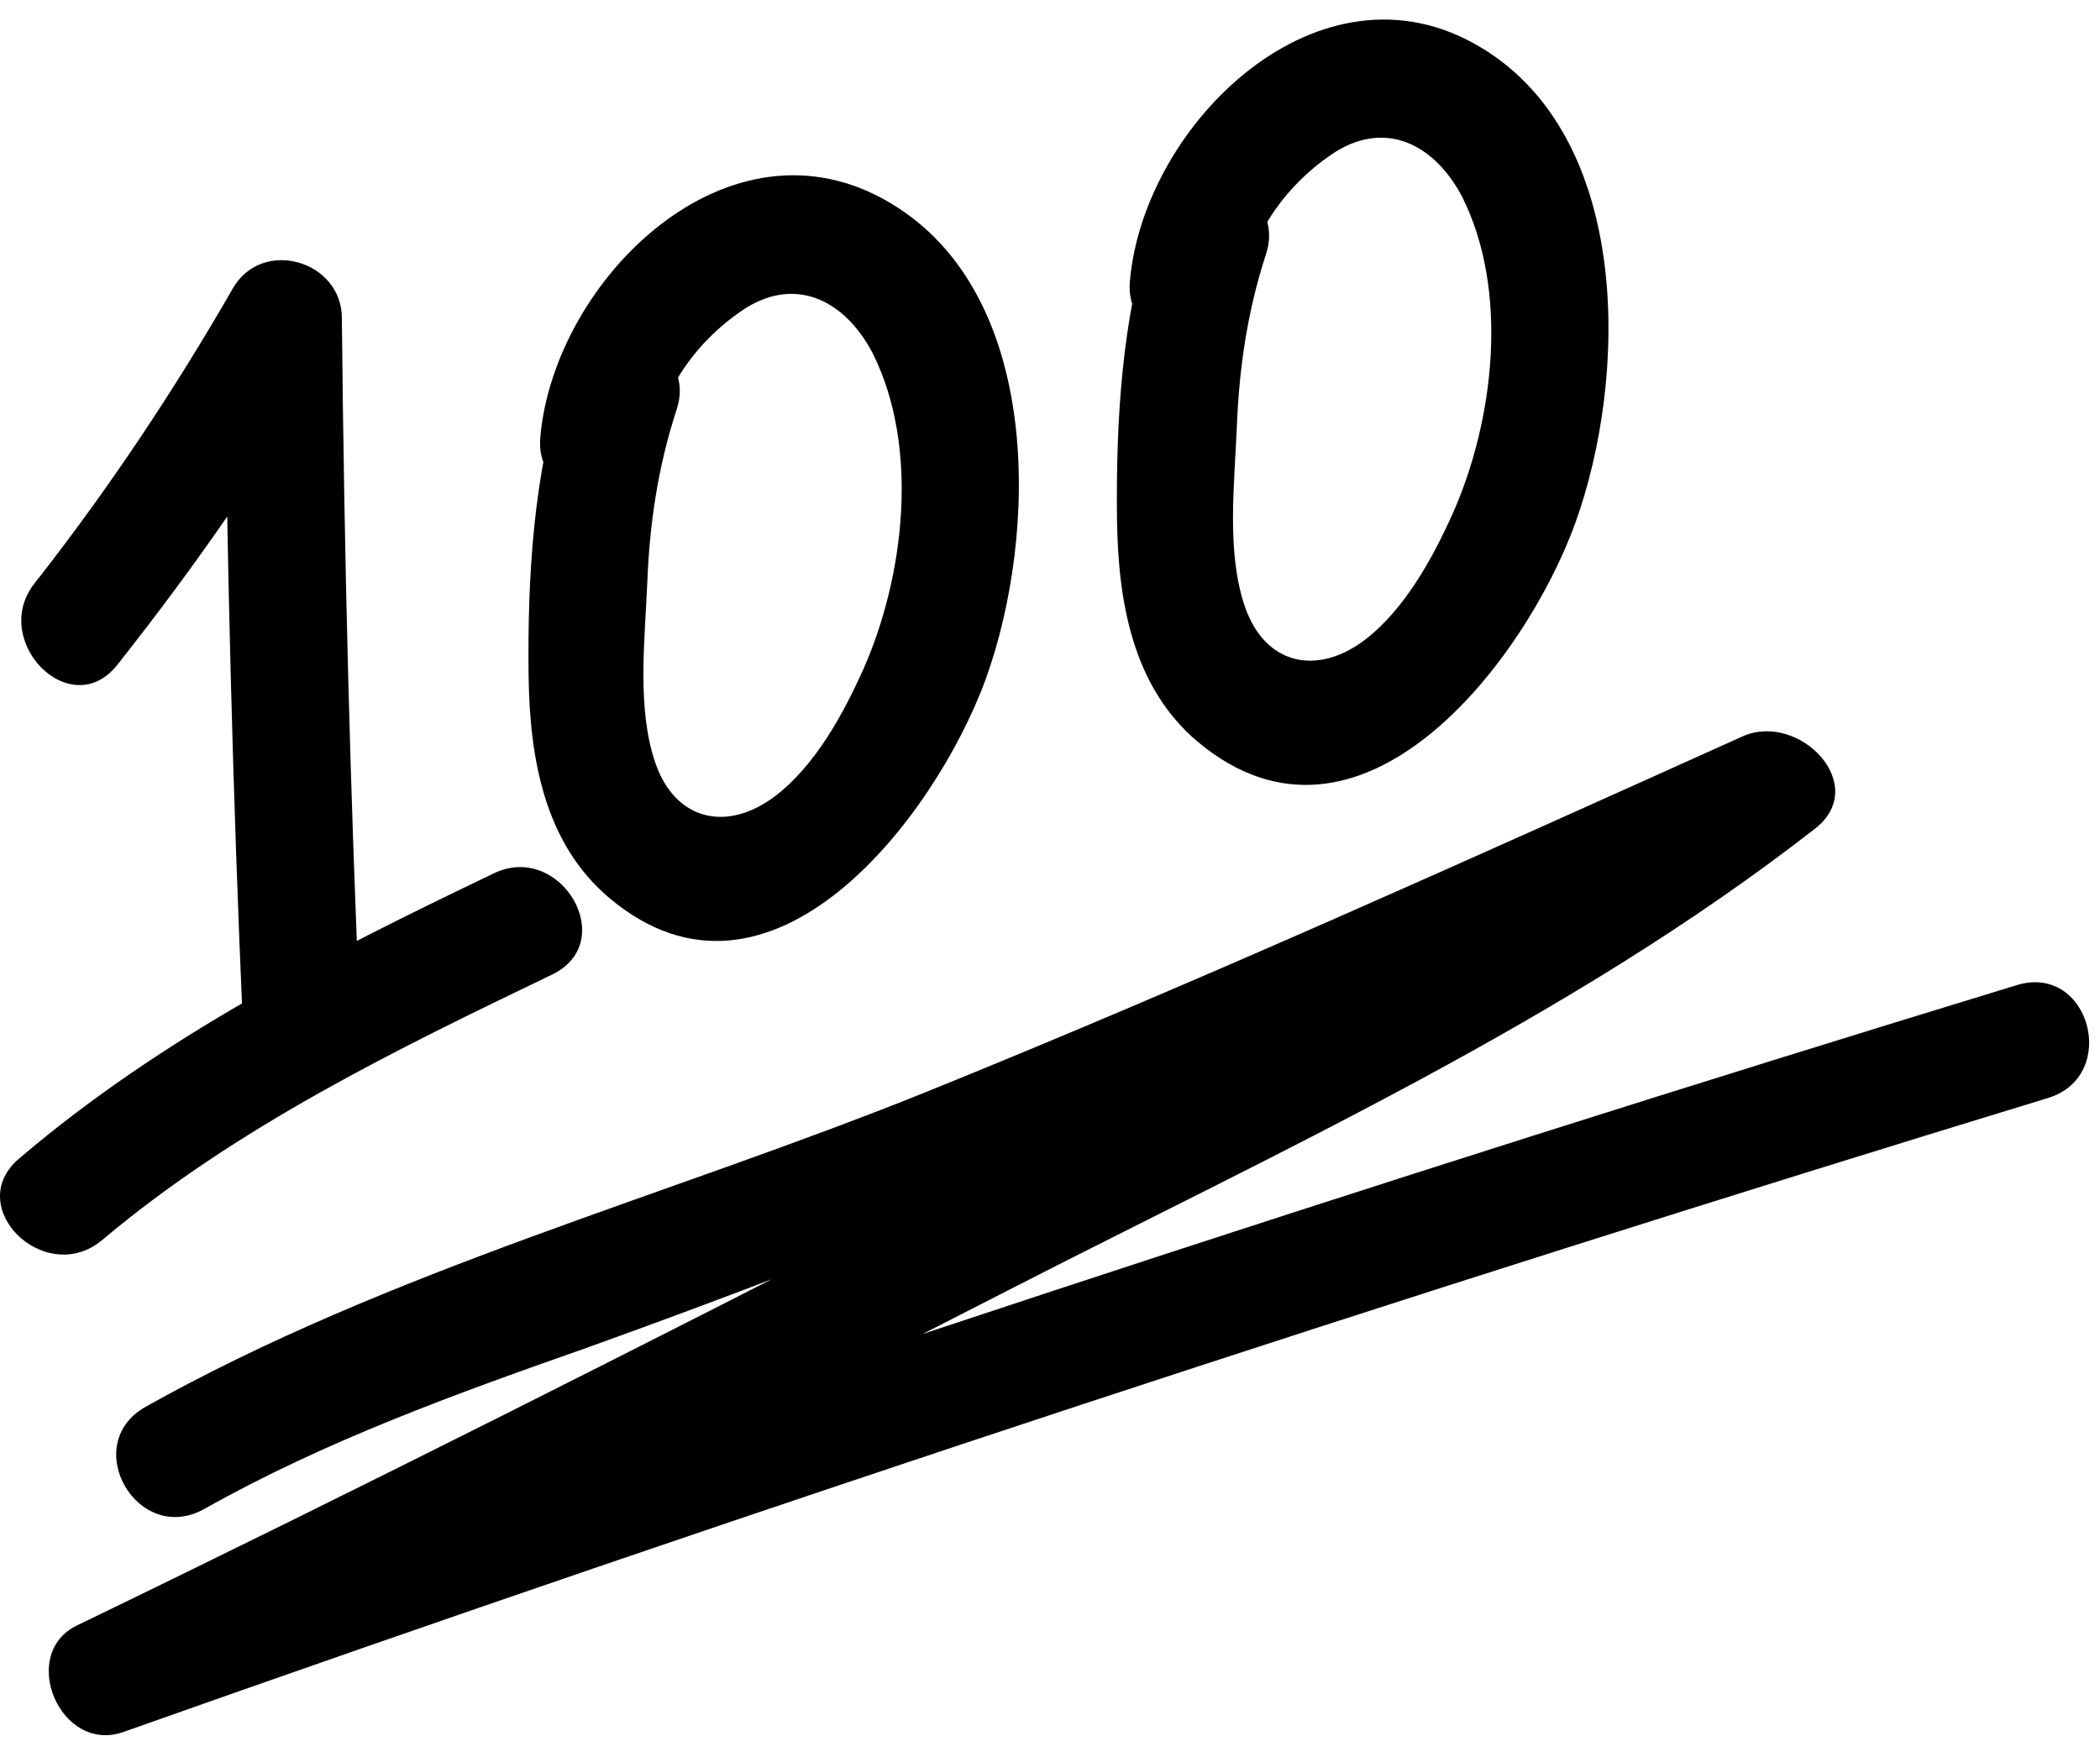
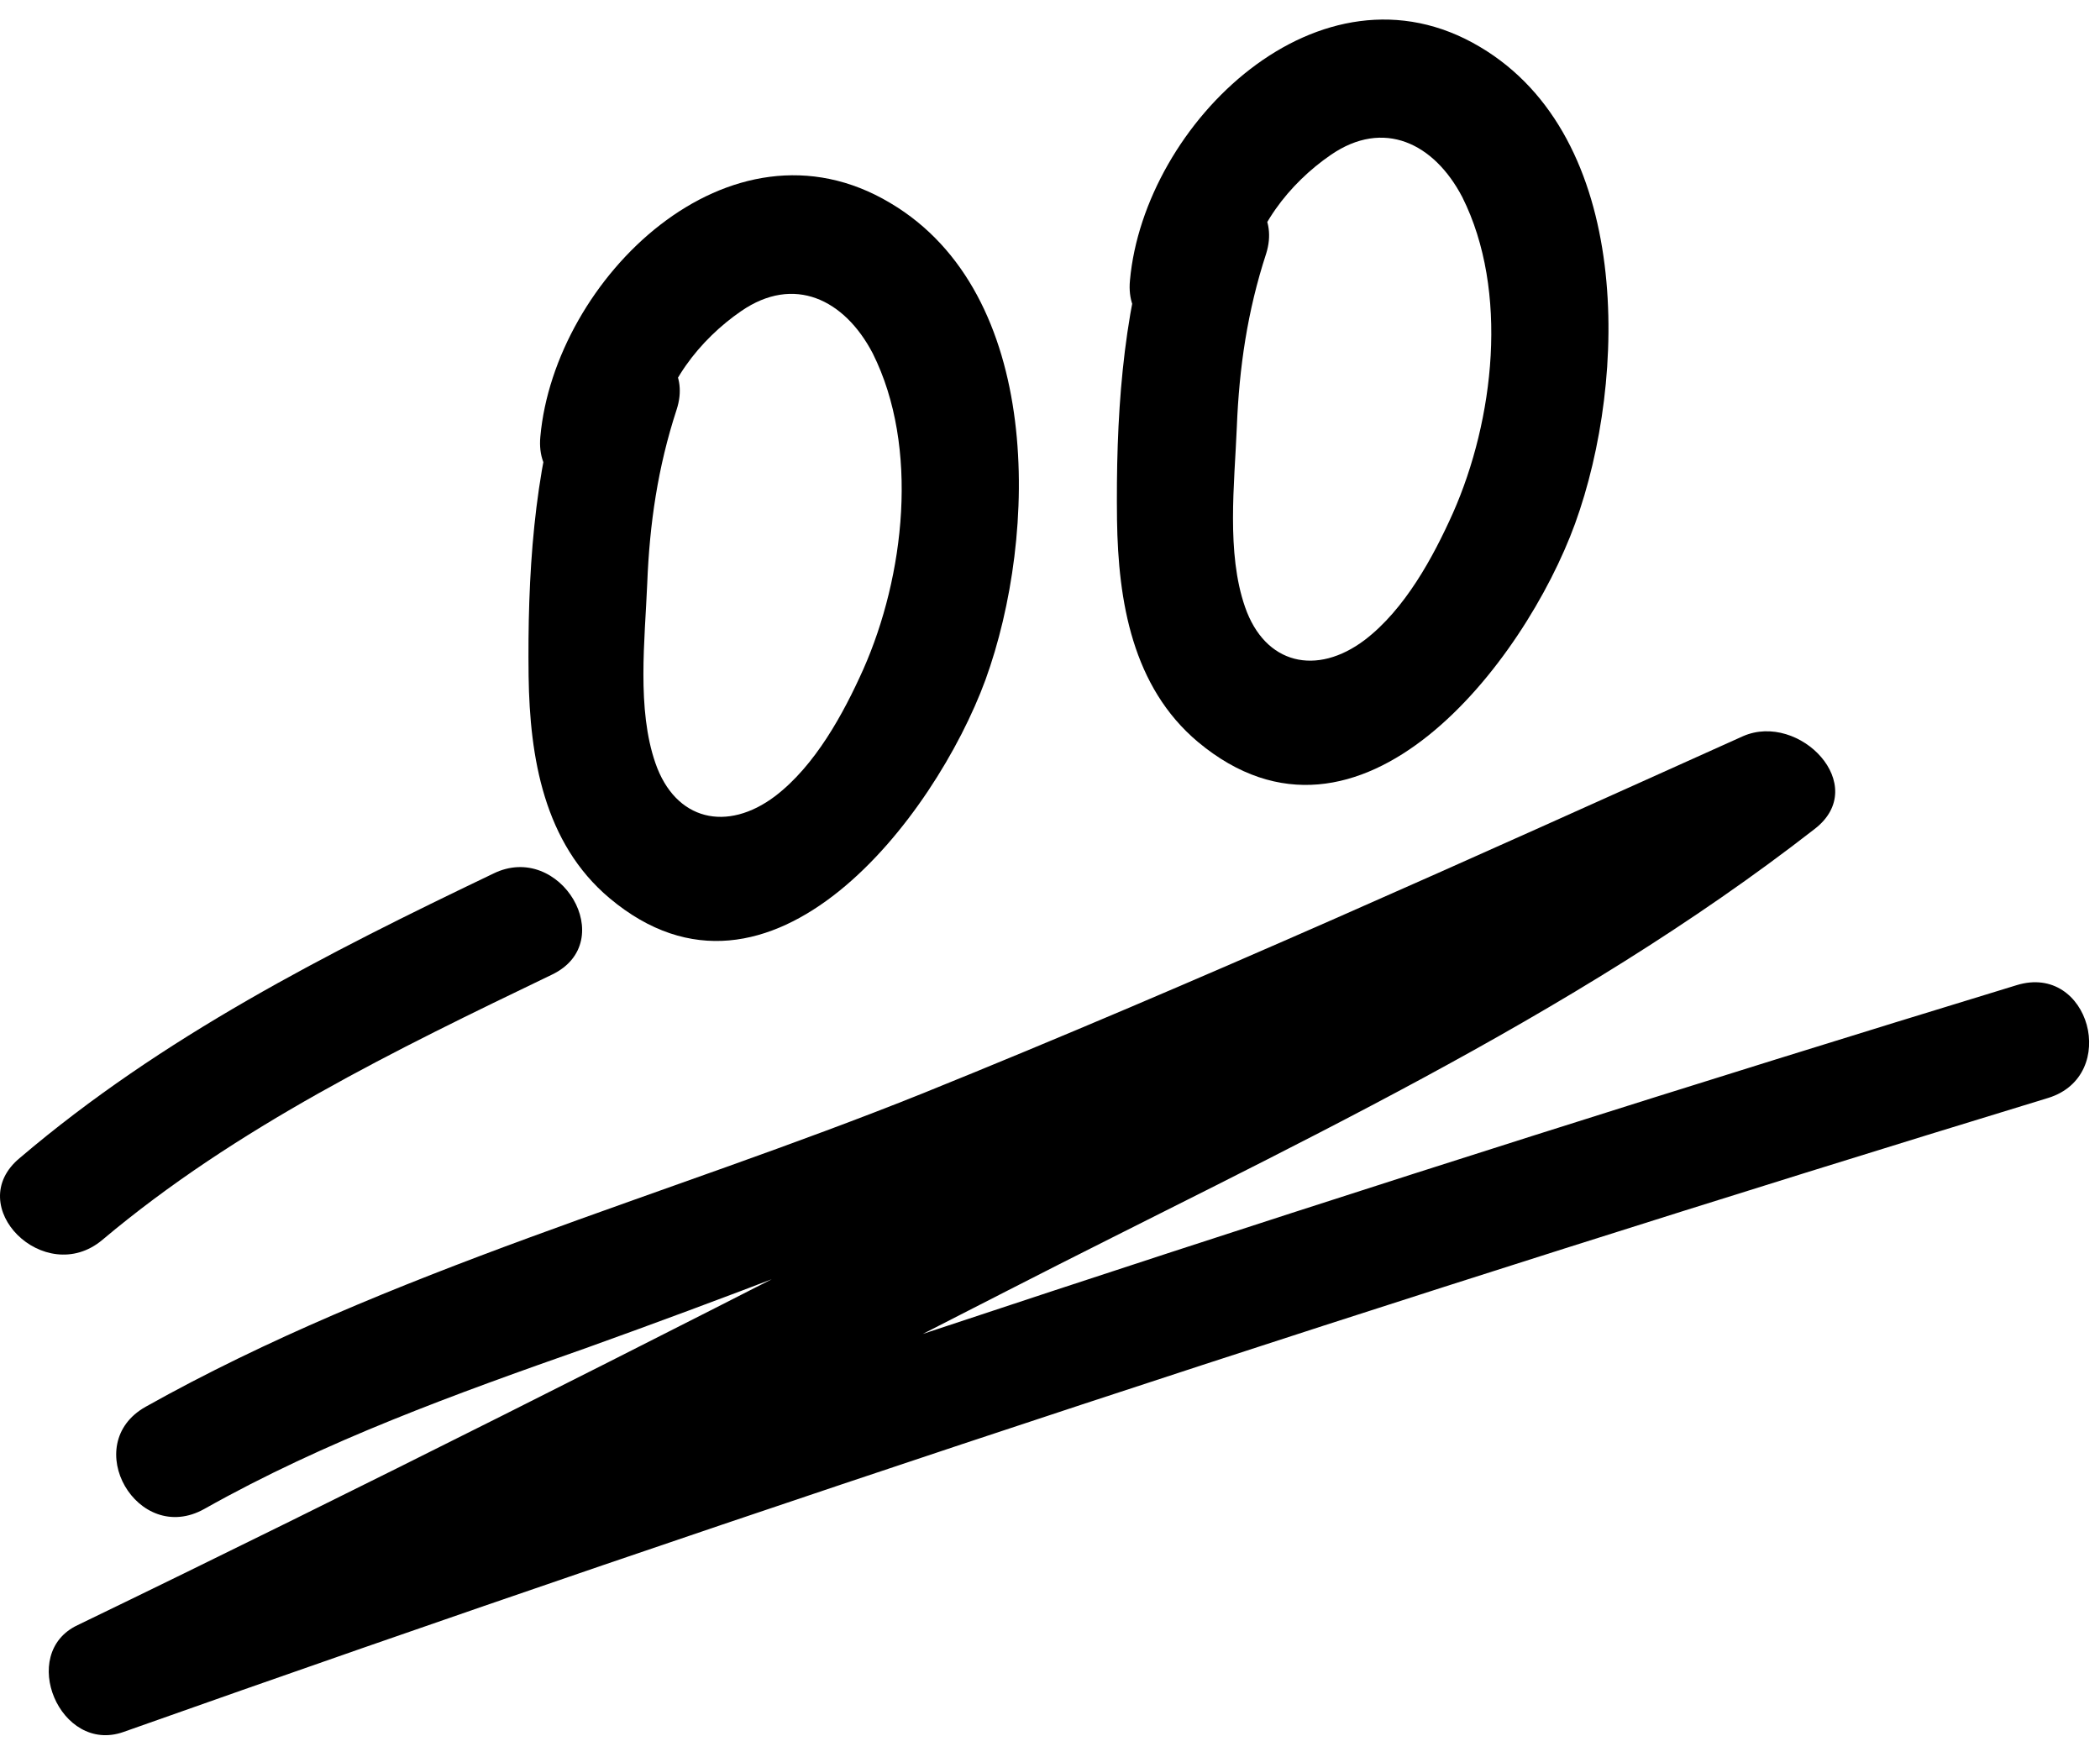
<svg xmlns="http://www.w3.org/2000/svg" width="92" height="77" viewBox="0 0 92 77" fill="none">
-   <path d="M5.149 29.119C8.648 24.694 11.838 20.114 14.616 15.226C13.021 14.814 11.426 14.351 9.831 13.94C9.934 24.385 10.191 34.779 10.655 45.224C10.809 48.517 15.954 48.517 15.8 45.224C15.337 34.83 15.079 24.385 14.977 13.94C14.977 11.418 11.478 10.389 10.191 12.653C7.619 17.13 4.737 21.452 1.547 25.517C-0.511 28.038 3.091 31.743 5.149 29.119Z" fill="black" />
  <path d="M4.48 54.331C10.346 49.391 17.343 45.995 24.187 42.702C27.171 41.262 24.547 36.837 21.614 38.277C14.308 41.776 7.104 45.429 0.878 50.729C-1.694 52.839 1.959 56.441 4.48 54.331Z" fill="black" />
  <path d="M24.701 16.615C23.364 20.783 23.106 25.259 23.158 29.633C23.209 33.183 23.827 36.94 26.708 39.358C33.757 45.275 40.961 35.808 43.173 29.788C45.489 23.407 45.695 12.859 39.006 8.897C31.956 4.678 24.29 12.242 23.672 19.137C23.364 22.43 28.509 22.43 28.818 19.137C29.023 16.924 30.67 14.866 32.471 13.631C34.786 12.036 36.999 13.116 38.234 15.483C40.292 19.6 39.623 25.259 37.822 29.324C36.947 31.28 35.712 33.544 33.963 34.881C31.854 36.477 29.59 35.962 28.715 33.441C27.892 31.074 28.252 28.038 28.355 25.568C28.457 22.944 28.818 20.474 29.641 17.953C30.67 14.814 25.73 13.477 24.701 16.615Z" fill="black" />
  <path d="M50.48 9.772C49.142 13.94 48.885 18.416 48.936 22.79C48.988 26.34 49.605 30.096 52.486 32.514C59.587 38.432 66.791 29.016 69.003 22.944C71.319 16.564 71.525 6.016 64.835 2.054C57.838 -2.114 50.12 5.398 49.502 12.293C49.194 15.586 54.339 15.586 54.648 12.293C54.853 10.081 56.5 8.022 58.301 6.788C60.616 5.193 62.829 6.273 64.064 8.64C66.122 12.756 65.453 18.416 63.652 22.481C62.777 24.436 61.542 26.7 59.793 28.038C57.683 29.633 55.419 29.119 54.545 26.597C53.721 24.23 54.082 21.195 54.184 18.725C54.287 16.101 54.648 13.631 55.471 11.11C56.449 7.971 51.509 6.633 50.48 9.772Z" fill="black" />
  <path d="M8.956 66.114C14.256 63.13 19.968 61.072 25.679 59.065C31.699 56.904 37.719 54.588 43.636 52.17C55.522 47.333 67.254 42.033 78.934 36.734C77.905 35.396 76.876 34.058 75.795 32.669C65.196 40.901 52.435 46.459 40.601 52.582C28.252 58.91 15.851 65.188 3.399 71.208C0.775 72.443 2.628 76.868 5.406 75.89C33.294 66.011 61.44 56.749 89.739 48.105C92.878 47.127 91.54 42.188 88.35 43.166C60.05 51.81 31.905 61.072 4.017 70.951C4.686 72.494 5.355 74.089 6.024 75.633C18.836 69.459 31.493 63.027 44.151 56.544C56.191 50.369 68.797 44.658 79.5 36.322C81.97 34.418 78.831 31.177 76.361 32.257C64.475 37.608 52.538 43.011 40.446 47.899C29.178 52.427 17.035 55.669 6.384 61.638C3.451 63.284 6.024 67.76 8.956 66.114Z" fill="black" />
</svg>